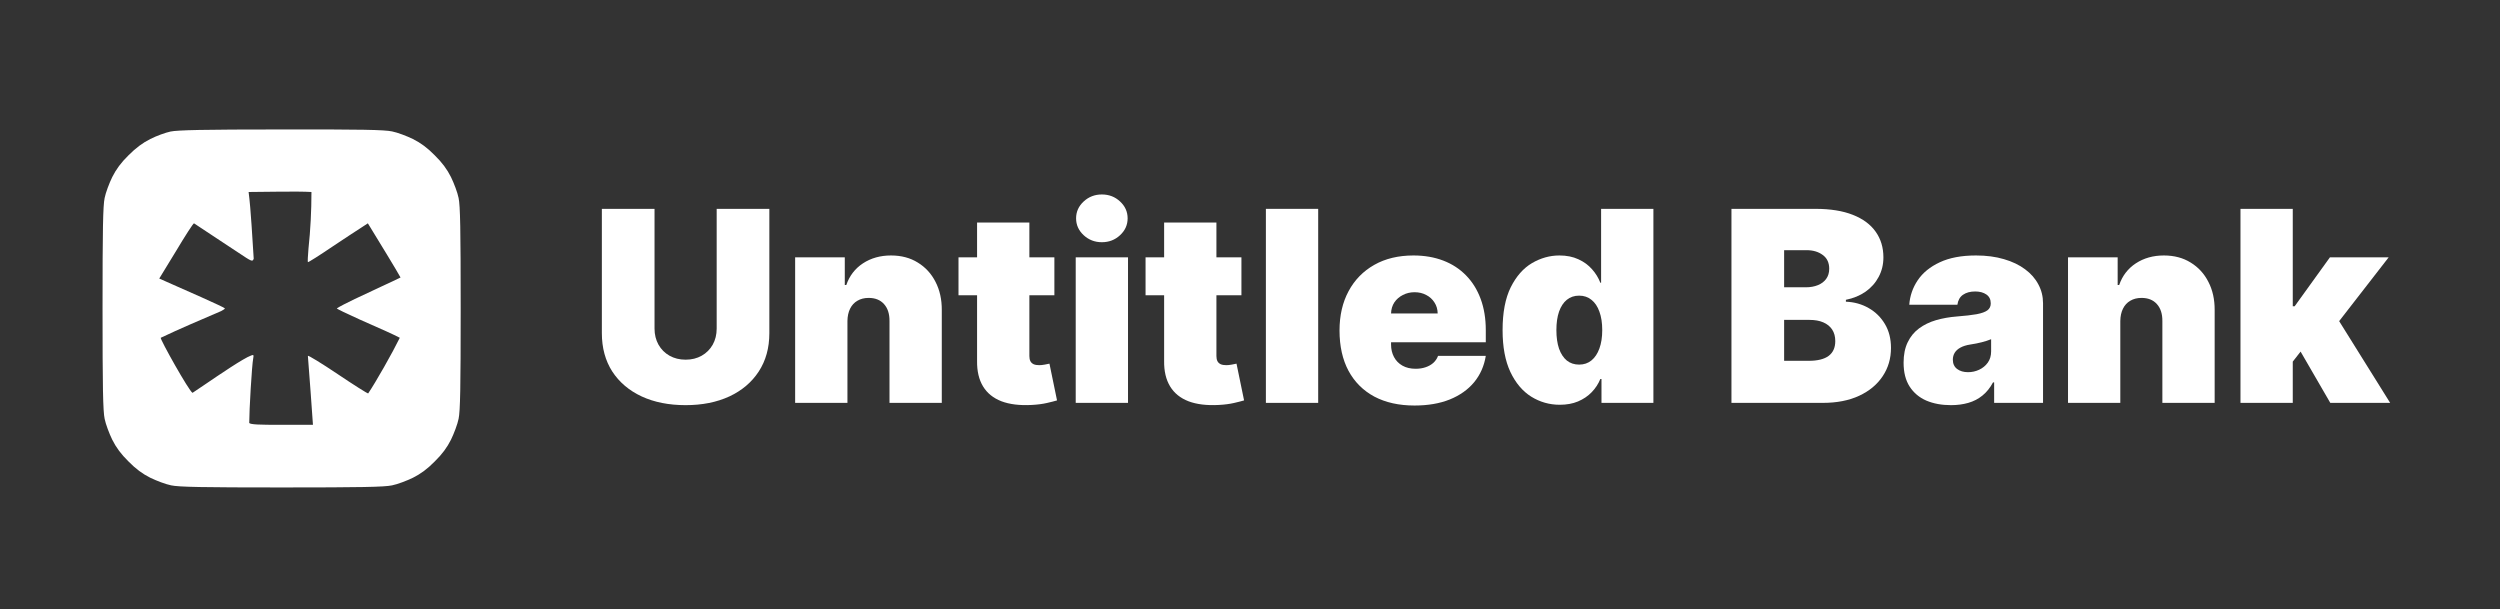
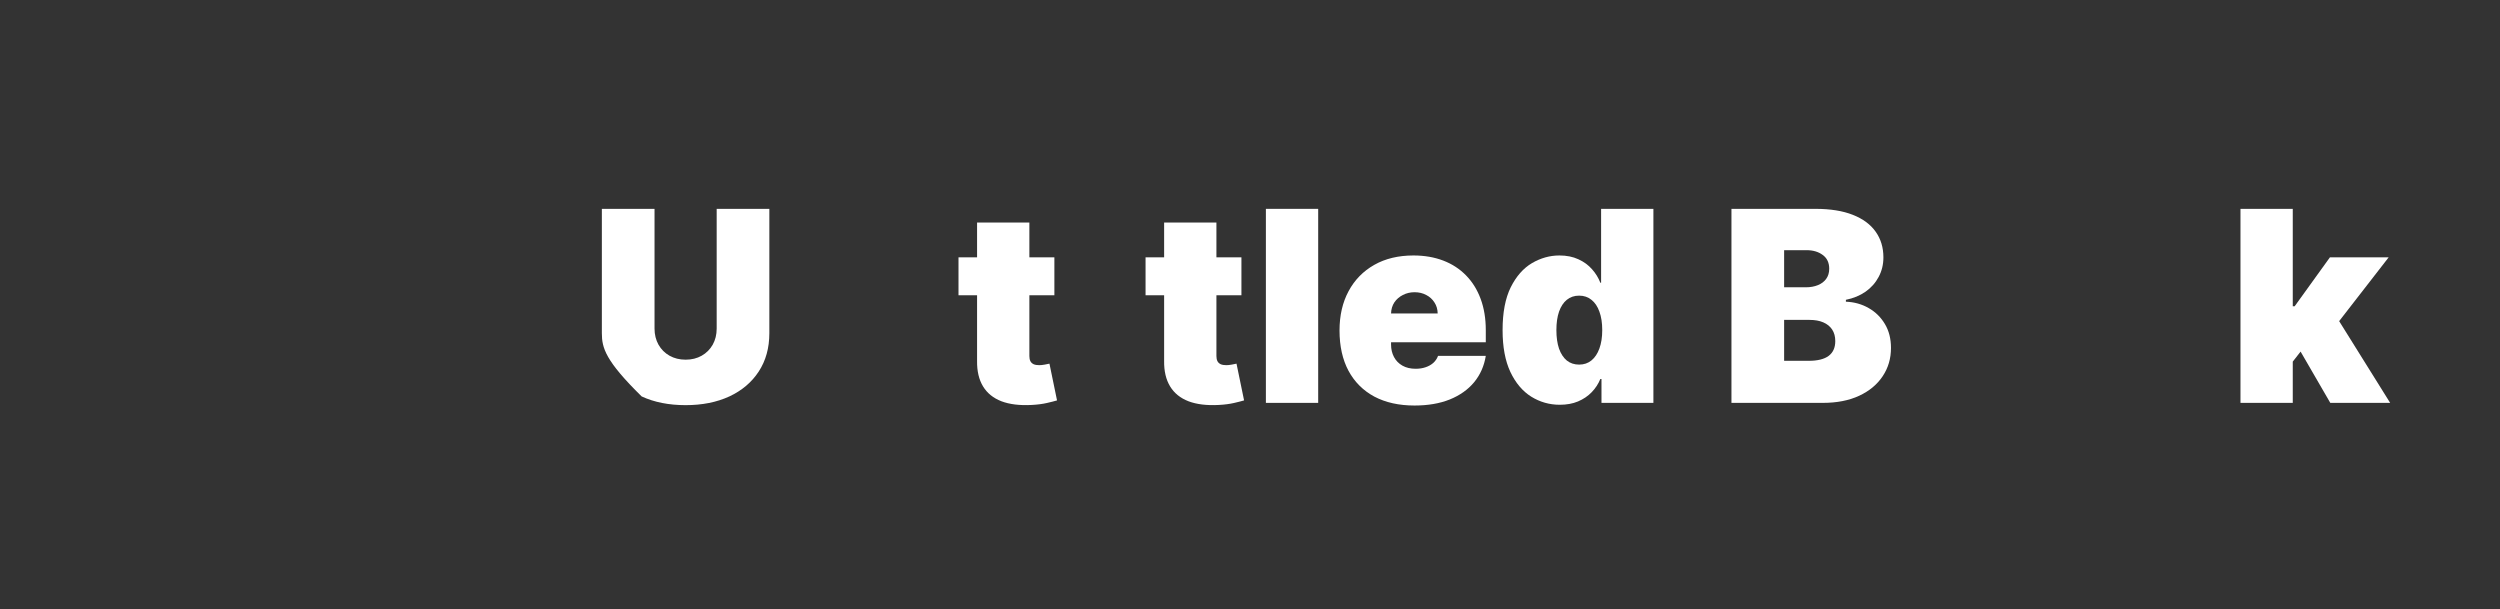
<svg xmlns="http://www.w3.org/2000/svg" width="234" height="57" viewBox="0 0 234 57" fill="none">
  <rect x="0" y="0" width="234" height="57" fill="#333333" stroke="none" />
-   <path d="M67.081 19.549H72.011V31.183C72.011 32.566 71.68 33.763 71.018 34.774C70.362 35.779 69.446 36.556 68.269 37.106C67.093 37.65 65.728 37.922 64.173 37.922C62.606 37.922 61.235 37.65 60.059 37.106C58.882 36.556 57.966 35.779 57.31 34.774C56.66 33.763 56.334 32.566 56.334 31.183V19.549H61.264V30.757C61.264 31.319 61.389 31.821 61.637 32.265C61.885 32.702 62.228 33.045 62.665 33.293C63.109 33.542 63.611 33.666 64.173 33.666C64.74 33.666 65.243 33.542 65.68 33.293C66.118 33.045 66.46 32.702 66.709 32.265C66.957 31.821 67.081 31.319 67.081 30.757V19.549Z" fill="white" />
-   <path d="M79.32 30.048V37.709H74.425V24.089H79.072V26.679H79.213C79.509 25.816 80.029 25.139 80.774 24.648C81.525 24.157 82.4 23.912 83.399 23.912C84.362 23.912 85.199 24.134 85.908 24.577C86.623 25.015 87.176 25.617 87.566 26.386C87.962 27.154 88.157 28.032 88.151 29.019V37.709H83.257V30.048C83.263 29.374 83.091 28.845 82.743 28.461C82.4 28.077 81.921 27.884 81.306 27.884C80.904 27.884 80.552 27.973 80.251 28.151C79.955 28.322 79.728 28.57 79.568 28.895C79.409 29.215 79.326 29.599 79.32 30.048Z" fill="white" />
+   <path d="M67.081 19.549H72.011V31.183C72.011 32.566 71.68 33.763 71.018 34.774C70.362 35.779 69.446 36.556 68.269 37.106C67.093 37.65 65.728 37.922 64.173 37.922C62.606 37.922 61.235 37.65 60.059 37.106C56.66 33.763 56.334 32.566 56.334 31.183V19.549H61.264V30.757C61.264 31.319 61.389 31.821 61.637 32.265C61.885 32.702 62.228 33.045 62.665 33.293C63.109 33.542 63.611 33.666 64.173 33.666C64.74 33.666 65.243 33.542 65.68 33.293C66.118 33.045 66.46 32.702 66.709 32.265C66.957 31.821 67.081 31.319 67.081 30.757V19.549Z" fill="white" />
  <path d="M98.69 24.089V27.636H89.716V24.089H98.69ZM91.454 20.826H96.349V33.329C96.349 33.518 96.381 33.678 96.446 33.808C96.511 33.932 96.612 34.026 96.748 34.091C96.884 34.151 97.058 34.18 97.271 34.18C97.419 34.18 97.59 34.162 97.785 34.127C97.986 34.091 98.134 34.062 98.229 34.038L98.938 37.478C98.719 37.544 98.406 37.623 97.998 37.718C97.596 37.812 97.117 37.875 96.562 37.904C95.439 37.963 94.496 37.848 93.733 37.558C92.971 37.263 92.397 36.799 92.013 36.166C91.629 35.534 91.442 34.742 91.454 33.79V20.826Z" fill="white" />
-   <path d="M100.687 37.709V24.089H105.582V37.709H100.687ZM103.134 22.671C102.472 22.671 101.905 22.452 101.432 22.015C100.959 21.577 100.722 21.051 100.722 20.436C100.722 19.821 100.959 19.295 101.432 18.858C101.905 18.421 102.472 18.202 103.134 18.202C103.802 18.202 104.37 18.421 104.837 18.858C105.31 19.295 105.546 19.821 105.546 20.436C105.546 21.051 105.31 21.577 104.837 22.015C104.37 22.452 103.802 22.671 103.134 22.671Z" fill="white" />
  <path d="M116.198 24.089V27.636H107.224V24.089H116.198ZM108.962 20.826H113.857V33.329C113.857 33.518 113.889 33.678 113.954 33.808C114.019 33.932 114.12 34.026 114.256 34.091C114.392 34.151 114.566 34.18 114.779 34.18C114.927 34.18 115.098 34.162 115.293 34.127C115.494 34.091 115.642 34.062 115.737 34.038L116.446 37.478C116.227 37.544 115.914 37.623 115.506 37.718C115.104 37.812 114.625 37.875 114.07 37.904C112.946 37.963 112.004 37.848 111.241 37.558C110.478 37.263 109.905 36.799 109.521 36.166C109.137 35.534 108.95 34.742 108.962 33.79V20.826Z" fill="white" />
  <path d="M123.382 19.549V37.709H118.487V19.549H123.382Z" fill="white" />
  <path d="M132.402 37.957C130.948 37.957 129.695 37.679 128.642 37.124C127.596 36.562 126.789 35.758 126.222 34.712C125.66 33.66 125.379 32.401 125.379 30.935C125.379 29.528 125.663 28.298 126.231 27.246C126.798 26.194 127.599 25.375 128.634 24.79C129.668 24.205 130.889 23.912 132.296 23.912C133.324 23.912 134.255 24.072 135.089 24.391C135.922 24.71 136.634 25.174 137.226 25.783C137.817 26.386 138.272 27.119 138.591 27.982C138.91 28.845 139.07 29.817 139.07 30.899V32.034H126.904V29.339H134.566C134.56 28.948 134.459 28.606 134.264 28.31C134.075 28.009 133.818 27.775 133.493 27.61C133.173 27.438 132.81 27.352 132.402 27.352C132.006 27.352 131.642 27.438 131.311 27.61C130.98 27.775 130.714 28.006 130.513 28.301C130.318 28.597 130.215 28.943 130.203 29.339V32.247C130.203 32.684 130.295 33.075 130.478 33.417C130.661 33.76 130.924 34.029 131.267 34.224C131.61 34.419 132.024 34.517 132.508 34.517C132.845 34.517 133.153 34.47 133.431 34.375C133.714 34.281 133.957 34.145 134.158 33.967C134.359 33.784 134.506 33.565 134.601 33.311H139.07C138.916 34.257 138.553 35.079 137.979 35.776C137.406 36.468 136.646 37.006 135.701 37.39C134.761 37.768 133.661 37.957 132.402 37.957Z" fill="white" />
  <path d="M145.997 37.886C145.028 37.886 144.135 37.632 143.319 37.124C142.51 36.615 141.859 35.844 141.369 34.81C140.884 33.775 140.642 32.472 140.642 30.899C140.642 29.256 140.896 27.92 141.404 26.891C141.918 25.863 142.581 25.109 143.39 24.63C144.206 24.151 145.063 23.912 145.962 23.912C146.636 23.912 147.227 24.03 147.735 24.267C148.244 24.497 148.669 24.808 149.012 25.198C149.355 25.582 149.615 26.005 149.792 26.466H149.863V19.549H154.758V37.709H149.899V35.475H149.792C149.603 35.936 149.331 36.349 148.977 36.716C148.628 37.077 148.202 37.363 147.7 37.576C147.203 37.783 146.636 37.886 145.997 37.886ZM147.806 34.127C148.255 34.127 148.64 33.997 148.959 33.737C149.284 33.471 149.532 33.098 149.704 32.619C149.881 32.135 149.97 31.561 149.97 30.899C149.97 30.225 149.881 29.649 149.704 29.17C149.532 28.686 149.284 28.316 148.959 28.062C148.64 27.802 148.255 27.672 147.806 27.672C147.357 27.672 146.973 27.802 146.653 28.062C146.34 28.316 146.098 28.686 145.926 29.17C145.761 29.649 145.678 30.225 145.678 30.899C145.678 31.573 145.761 32.152 145.926 32.637C146.098 33.116 146.34 33.486 146.653 33.745C146.973 34 147.357 34.127 147.806 34.127Z" fill="white" />
  <path d="M162.064 37.709V19.549H169.938C171.321 19.549 172.483 19.736 173.423 20.108C174.369 20.48 175.081 21.007 175.56 21.686C176.045 22.366 176.287 23.167 176.287 24.089C176.287 24.757 176.139 25.366 175.844 25.916C175.554 26.466 175.146 26.927 174.62 27.299C174.094 27.666 173.479 27.92 172.776 28.062V28.239C173.556 28.269 174.265 28.467 174.904 28.833C175.542 29.194 176.05 29.693 176.429 30.332C176.807 30.964 176.996 31.709 176.996 32.566C176.996 33.559 176.736 34.443 176.216 35.218C175.702 35.992 174.969 36.601 174.017 37.044C173.065 37.487 171.93 37.709 170.612 37.709H162.064ZM166.994 33.772H169.3C170.127 33.772 170.748 33.618 171.162 33.311C171.576 32.998 171.782 32.537 171.782 31.928C171.782 31.502 171.685 31.142 171.49 30.846C171.295 30.55 171.017 30.326 170.656 30.172C170.302 30.018 169.873 29.942 169.371 29.942H166.994V33.772ZM166.994 26.891H169.016C169.447 26.891 169.829 26.823 170.16 26.687C170.491 26.552 170.748 26.356 170.931 26.102C171.12 25.842 171.215 25.526 171.215 25.153C171.215 24.592 171.014 24.163 170.612 23.868C170.21 23.566 169.702 23.416 169.087 23.416H166.994V26.891Z" fill="white" />
-   <path d="M182.609 37.922C181.74 37.922 180.972 37.78 180.304 37.496C179.642 37.207 179.121 36.769 178.743 36.184C178.365 35.599 178.176 34.854 178.176 33.95C178.176 33.205 178.303 32.569 178.557 32.043C178.811 31.511 179.166 31.077 179.621 30.74C180.076 30.403 180.605 30.146 181.208 29.968C181.817 29.791 182.473 29.676 183.177 29.622C183.939 29.563 184.551 29.492 185.012 29.41C185.479 29.321 185.816 29.2 186.023 29.046C186.23 28.886 186.333 28.677 186.333 28.416V28.381C186.333 28.026 186.197 27.754 185.925 27.565C185.653 27.376 185.305 27.282 184.879 27.282C184.412 27.282 184.031 27.385 183.735 27.592C183.445 27.793 183.271 28.103 183.212 28.523H178.708C178.767 27.695 179.03 26.933 179.497 26.235C179.97 25.532 180.658 24.97 181.563 24.55C182.467 24.125 183.596 23.912 184.95 23.912C185.925 23.912 186.8 24.027 187.575 24.258C188.349 24.483 189.008 24.799 189.552 25.207C190.096 25.609 190.51 26.081 190.793 26.625C191.083 27.163 191.228 27.748 191.228 28.381V37.709H186.652V35.794H186.546C186.274 36.302 185.943 36.713 185.553 37.026C185.169 37.34 184.728 37.567 184.232 37.709C183.741 37.851 183.2 37.922 182.609 37.922ZM184.205 34.836C184.578 34.836 184.926 34.759 185.251 34.606C185.582 34.452 185.851 34.23 186.058 33.941C186.265 33.651 186.369 33.299 186.369 32.886V31.75C186.239 31.804 186.1 31.854 185.952 31.901C185.81 31.948 185.656 31.993 185.491 32.034C185.331 32.076 185.16 32.114 184.977 32.15C184.799 32.185 184.613 32.218 184.418 32.247C184.04 32.306 183.729 32.404 183.487 32.54C183.25 32.67 183.073 32.832 182.955 33.027C182.843 33.217 182.786 33.429 182.786 33.666C182.786 34.044 182.919 34.334 183.185 34.535C183.451 34.736 183.791 34.836 184.205 34.836Z" fill="white" />
-   <path d="M198.461 30.048V37.709H193.566V24.089H198.213V26.679H198.355C198.65 25.816 199.17 25.139 199.915 24.648C200.666 24.157 201.541 23.912 202.54 23.912C203.503 23.912 204.34 24.134 205.049 24.577C205.764 25.015 206.317 25.617 206.707 26.386C207.103 27.154 207.298 28.032 207.292 29.019V37.709H202.398V30.048C202.404 29.374 202.232 28.845 201.884 28.461C201.541 28.077 201.062 27.884 200.447 27.884C200.045 27.884 199.693 27.973 199.392 28.151C199.096 28.322 198.869 28.57 198.709 28.895C198.55 29.215 198.467 29.599 198.461 30.048Z" fill="white" />
  <path d="M214.107 34.481L214.142 28.665H214.781L218.079 24.089H223.577L218.044 31.218H216.66L214.107 34.481ZM209.709 37.709V19.549H214.603V37.709H209.709ZM218.115 37.709L214.993 32.318L218.186 28.842L223.719 37.709H218.115Z" fill="white" />
-   <path fill-rule="evenodd" clip-rule="evenodd" d="M15.954 12.314C15.492 12.412 14.64 12.719 14.068 13.012C13.342 13.375 12.713 13.85 12.029 14.535C11.33 15.219 10.869 15.848 10.506 16.574C10.227 17.146 9.892 18.026 9.794 18.529C9.64 19.241 9.598 21.448 9.598 28.865C9.598 36.282 9.64 38.488 9.794 39.201C9.892 39.703 10.227 40.583 10.506 41.156C10.869 41.882 11.33 42.511 12.029 43.195C12.713 43.894 13.342 44.355 14.068 44.718C14.64 44.997 15.521 45.332 16.023 45.43C16.736 45.584 18.942 45.626 26.359 45.626C33.776 45.626 35.982 45.584 36.695 45.43C37.197 45.332 38.078 44.997 38.65 44.718C39.376 44.355 40.005 43.894 40.689 43.195C41.388 42.511 41.849 41.882 42.212 41.156C42.491 40.583 42.826 39.703 42.924 39.201C43.078 38.488 43.12 36.282 43.12 28.865C43.12 21.448 43.078 19.241 42.924 18.529C42.826 18.026 42.491 17.146 42.212 16.574C41.849 15.848 41.388 15.219 40.689 14.535C40.005 13.836 39.376 13.375 38.65 13.012C38.078 12.733 37.197 12.398 36.695 12.3C35.982 12.146 33.789 12.104 26.289 12.118C19.068 12.118 16.596 12.174 15.954 12.314ZM23.747 24.214C23.635 24.521 23.593 24.507 22.281 23.627C22.038 23.465 21.466 23.089 20.818 22.662C19.794 21.988 18.579 21.187 18.16 20.904C18.09 20.89 17.336 22.063 16.484 23.488L14.906 26.071C15.348 26.268 15.794 26.465 16.235 26.661C17.145 27.064 18.036 27.46 18.845 27.817C20.06 28.362 21.052 28.823 21.052 28.865C21.052 28.907 20.898 29.018 20.702 29.116C18.876 29.899 16.763 30.798 15.046 31.616C14.948 31.714 17.713 36.647 18.021 36.77C18.234 36.635 18.641 36.358 19.142 36.016C20.575 35.041 22.783 33.538 23.496 33.279C23.733 33.181 23.761 33.223 23.705 33.516C23.57 34.191 23.328 38.441 23.328 39.592C23.454 39.731 24.194 39.773 26.401 39.759H29.292C29.205 38.452 28.953 35.01 28.817 33.306C28.845 33.237 30.102 34.005 31.597 35.01C33.091 36.016 34.376 36.826 34.46 36.826C35.16 35.795 36.743 33.007 37.421 31.616C36.768 31.273 35.613 30.765 34.654 30.343C34.274 30.176 33.925 30.023 33.65 29.898C32.477 29.368 31.513 28.907 31.527 28.865C32.078 28.497 34.085 27.567 35.668 26.833C36.46 26.466 37.146 26.148 37.491 25.974C37.17 25.372 35.41 22.5 34.688 21.322C34.573 21.134 34.484 20.989 34.432 20.904C33.65 21.405 31.663 22.71 31.178 23.041C29.921 23.892 28.845 24.577 28.817 24.535C28.789 24.493 28.817 23.934 28.873 23.278C29.063 21.496 29.152 19.731 29.152 17.971C27.797 17.887 24.661 17.971 23.27 17.971C23.496 19.699 23.622 22.44 23.747 24.214Z" fill="white" />
</svg>